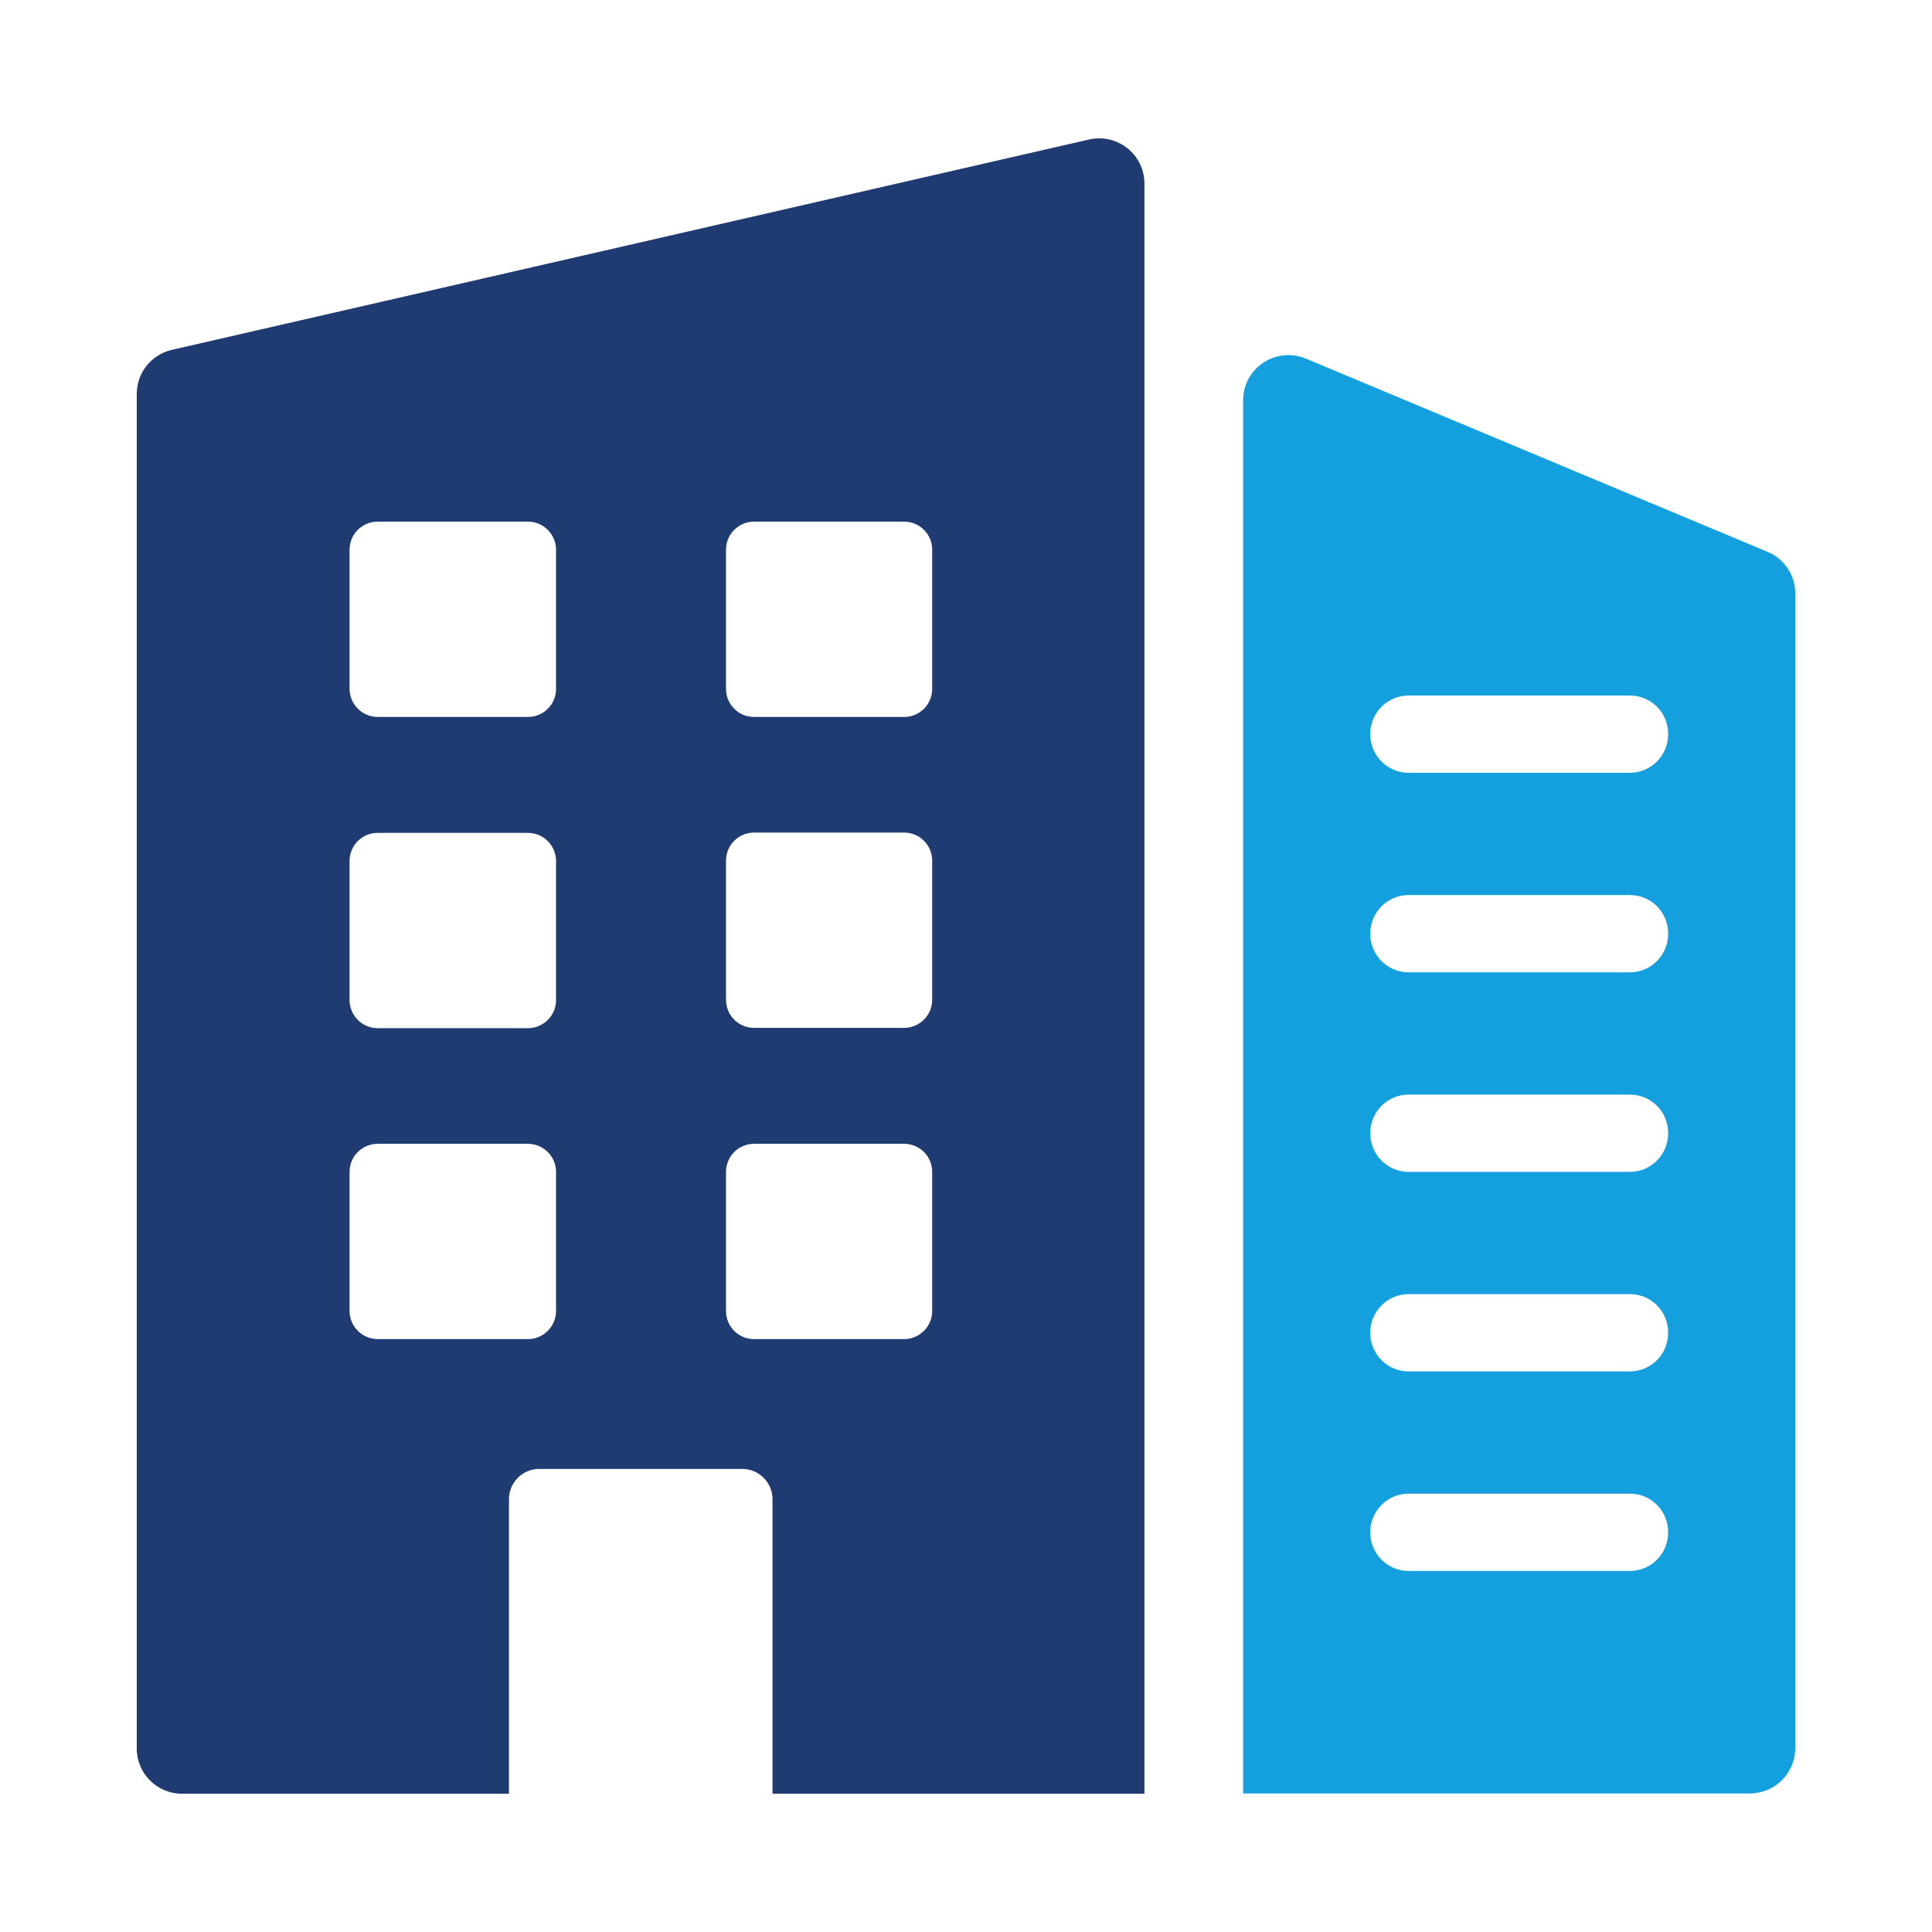
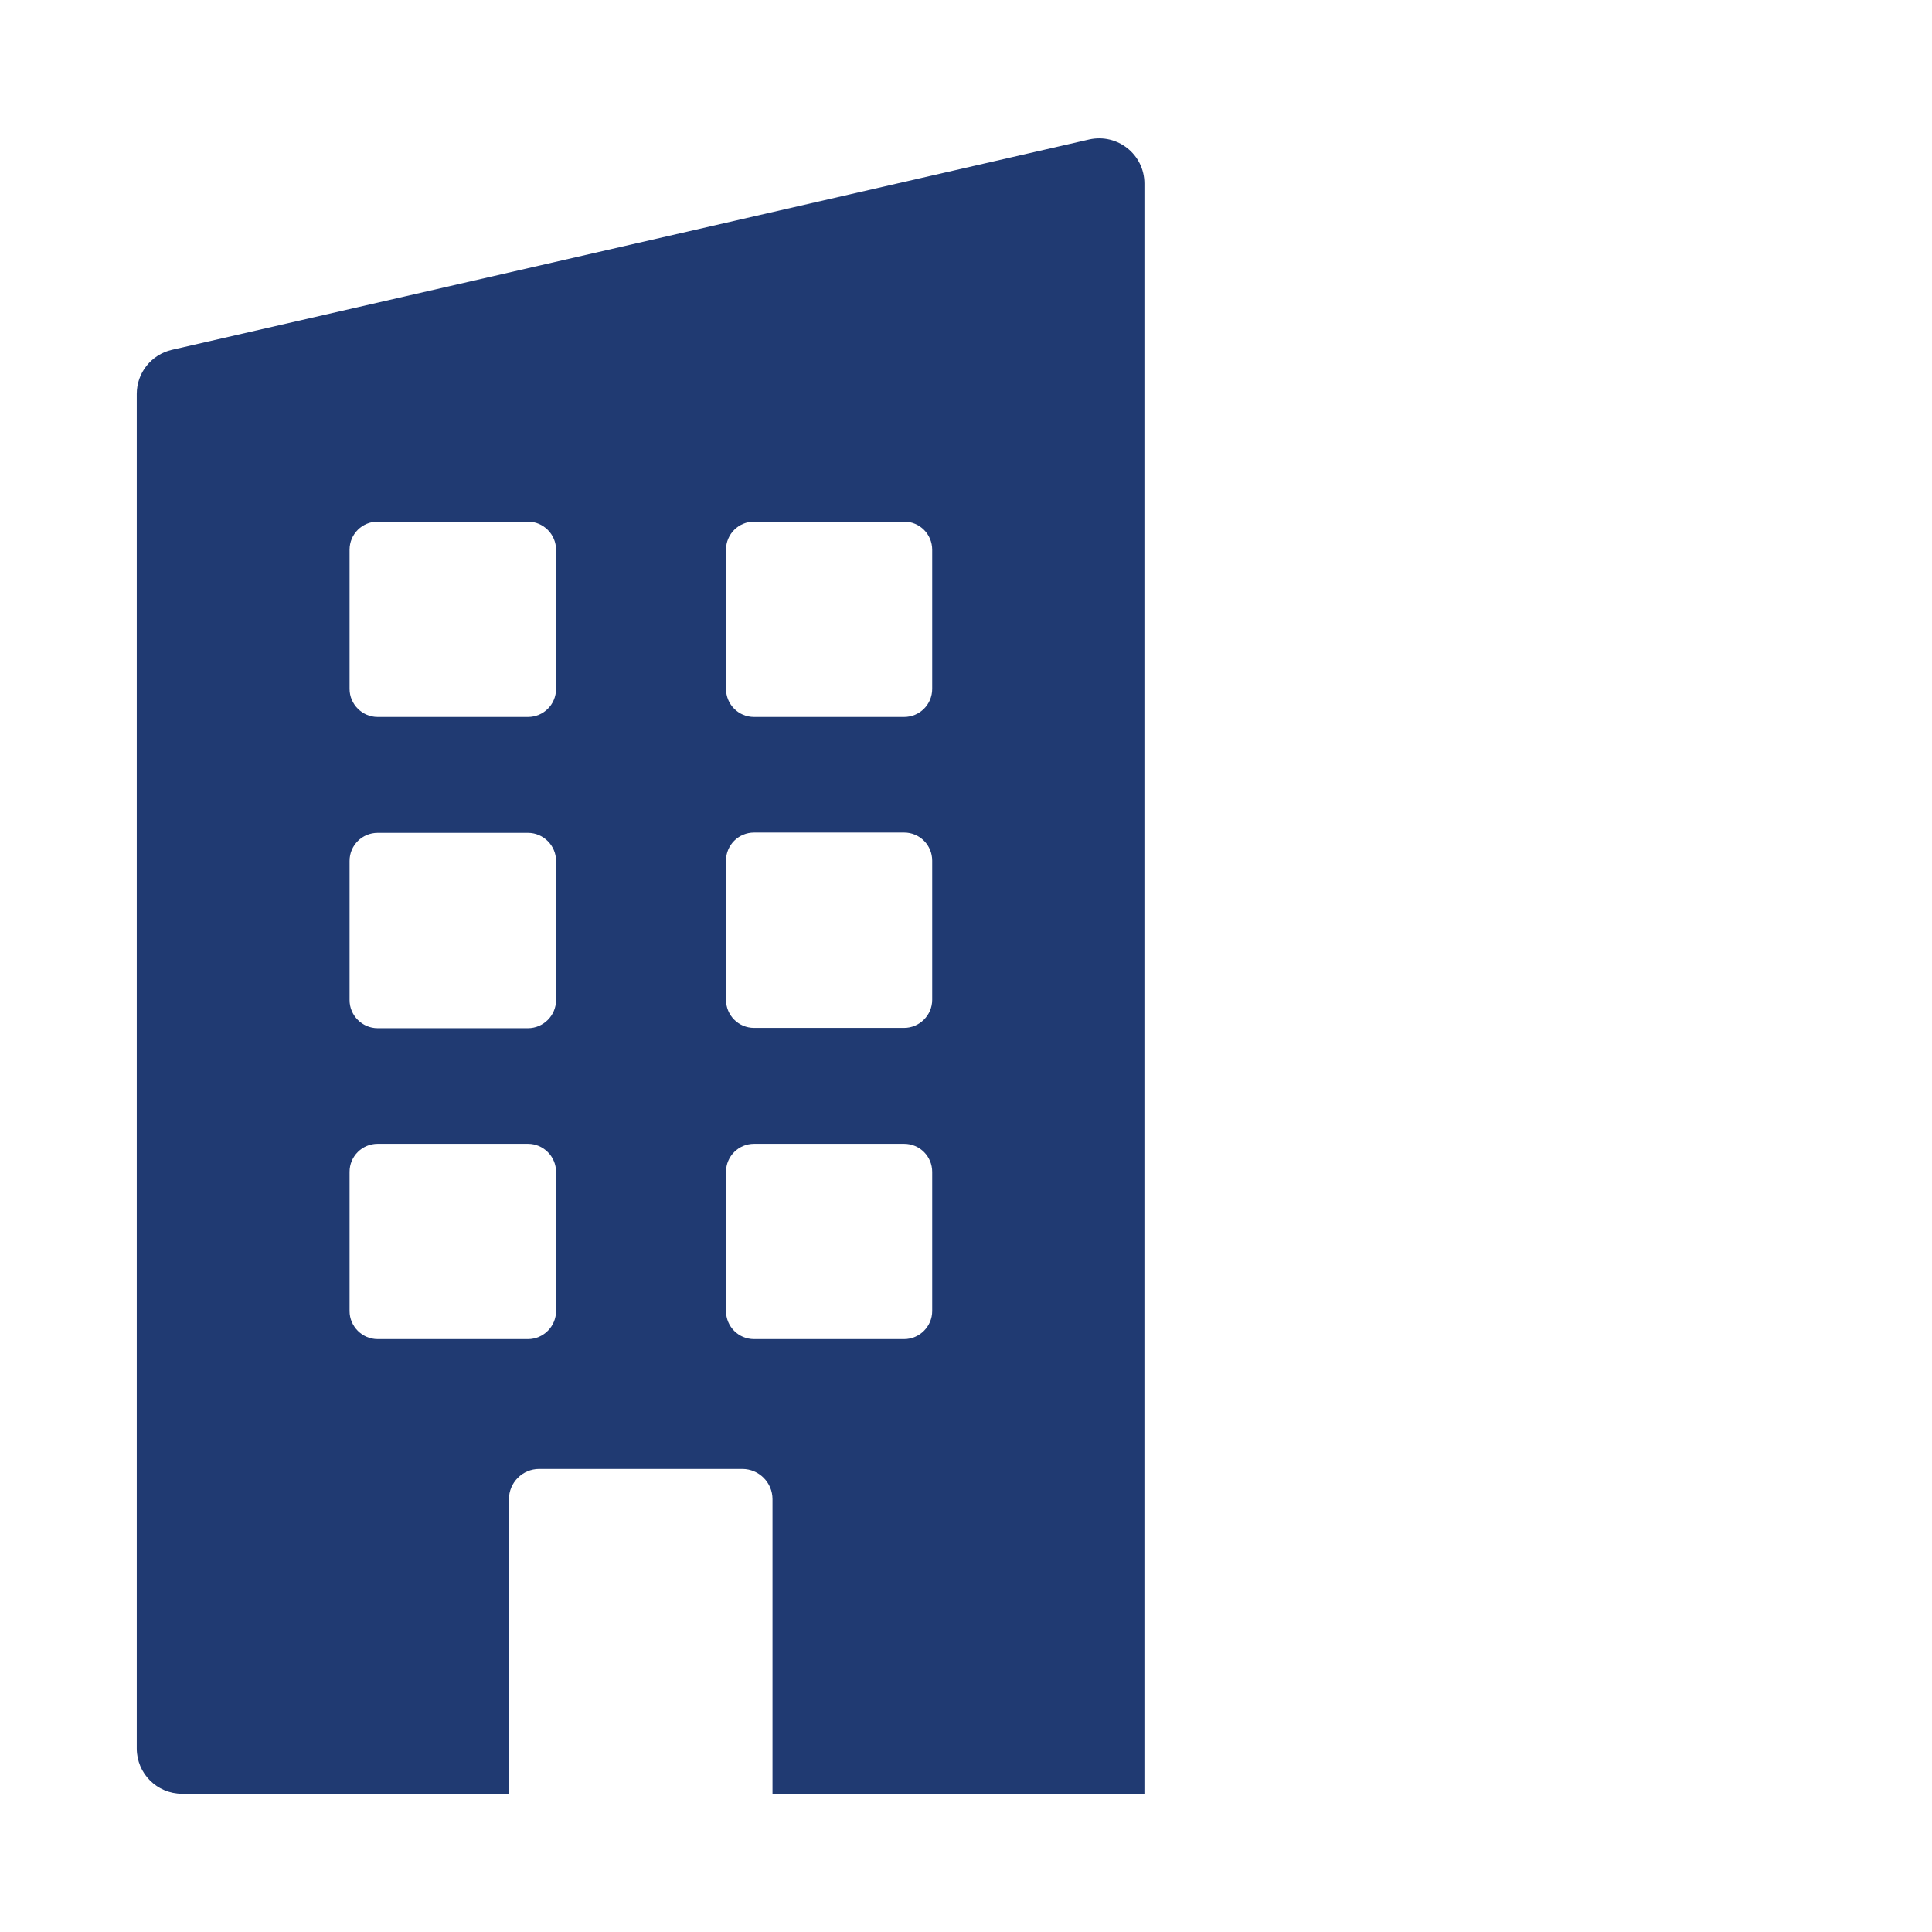
<svg xmlns="http://www.w3.org/2000/svg" id="_レイヤー_1" viewBox="0 0 64 64">
  <defs>
    <style>.cls-1{fill:#203a72;}.cls-1,.cls-2{stroke-width:0px;}.cls-2{fill:#14a0de;}</style>
  </defs>
-   <path class="cls-2" d="m53.99,25.6h-7.33c-.7,0-1.27-.57-1.27-1.28s.57-1.28,1.27-1.28h7.33c.71,0,1.27.57,1.27,1.28s-.57,1.28-1.27,1.28h0Zm0,6.61h-7.33c-.7,0-1.27-.57-1.27-1.28s.57-1.28,1.27-1.28h7.33c.71,0,1.27.57,1.27,1.28s-.57,1.28-1.27,1.28h0Zm0,6.61h-7.33c-.7,0-1.27-.57-1.27-1.28s.57-1.28,1.27-1.28h7.33c.71,0,1.27.57,1.27,1.28s-.57,1.28-1.27,1.28h0Zm0,6.61h-7.33c-.7,0-1.27-.57-1.27-1.28s.57-1.28,1.27-1.28h7.33c.71,0,1.27.57,1.27,1.28s-.57,1.28-1.27,1.28h0Zm0,6.61h-7.33c-.7,0-1.27-.57-1.27-1.28s.57-1.28,1.27-1.28h7.33c.71,0,1.27.57,1.27,1.28s-.57,1.28-1.27,1.28h0Zm-12.81-38.79v46.16h16.79c.82,0,1.5-.67,1.5-1.5V19.66c0-.6-.36-1.15-.92-1.38l-15.29-6.4c-.99-.41-2.08.31-2.08,1.38h0Z" />
  <path class="cls-1" d="m30.88,22.82c0,.52-.42.93-.93.93h-4.97c-.52,0-.93-.42-.93-.93v-4.61c0-.52.42-.93.93-.93h4.97c.52,0,.93.42.93.93v4.61h0Zm0,10.3c0,.51-.42.93-.93.93h-4.97c-.52,0-.93-.42-.93-.93v-4.61c0-.52.42-.93.93-.93h4.97c.52,0,.93.42.93.93v4.61h0Zm0,10.31c0,.51-.42.93-.93.93h-4.97c-.52,0-.93-.42-.93-.93v-4.61c0-.52.42-.93.93-.93h4.97c.52,0,.93.42.93.93v4.61h0Zm-12.46-20.61c0,.52-.42.93-.93.93h-4.98c-.51,0-.93-.42-.93-.93v-4.61c0-.52.42-.93.93-.93h4.98c.51,0,.93.42.93.93v4.61h0Zm0,10.31c0,.51-.42.93-.93.93h-4.98c-.51,0-.93-.42-.93-.93v-4.61c0-.52.42-.93.93-.93h4.98c.51,0,.93.42.93.93v4.61h0Zm0,10.3c0,.51-.42.93-.93.93h-4.98c-.51,0-.93-.42-.93-.93v-4.61c0-.52.42-.93.93-.93h4.98c.51,0,.93.42.93.93v4.61h0ZM4.53,13.04v44.88c0,.83.67,1.5,1.5,1.5h10.83v-9.76c0-.55.45-1,1-1h6.73c.55,0,1,.45,1,1v9.76h12.32V6.08c0-.96-.89-1.67-1.83-1.46L5.69,11.59c-.68.16-1.16.76-1.16,1.46h0Z" />
</svg>